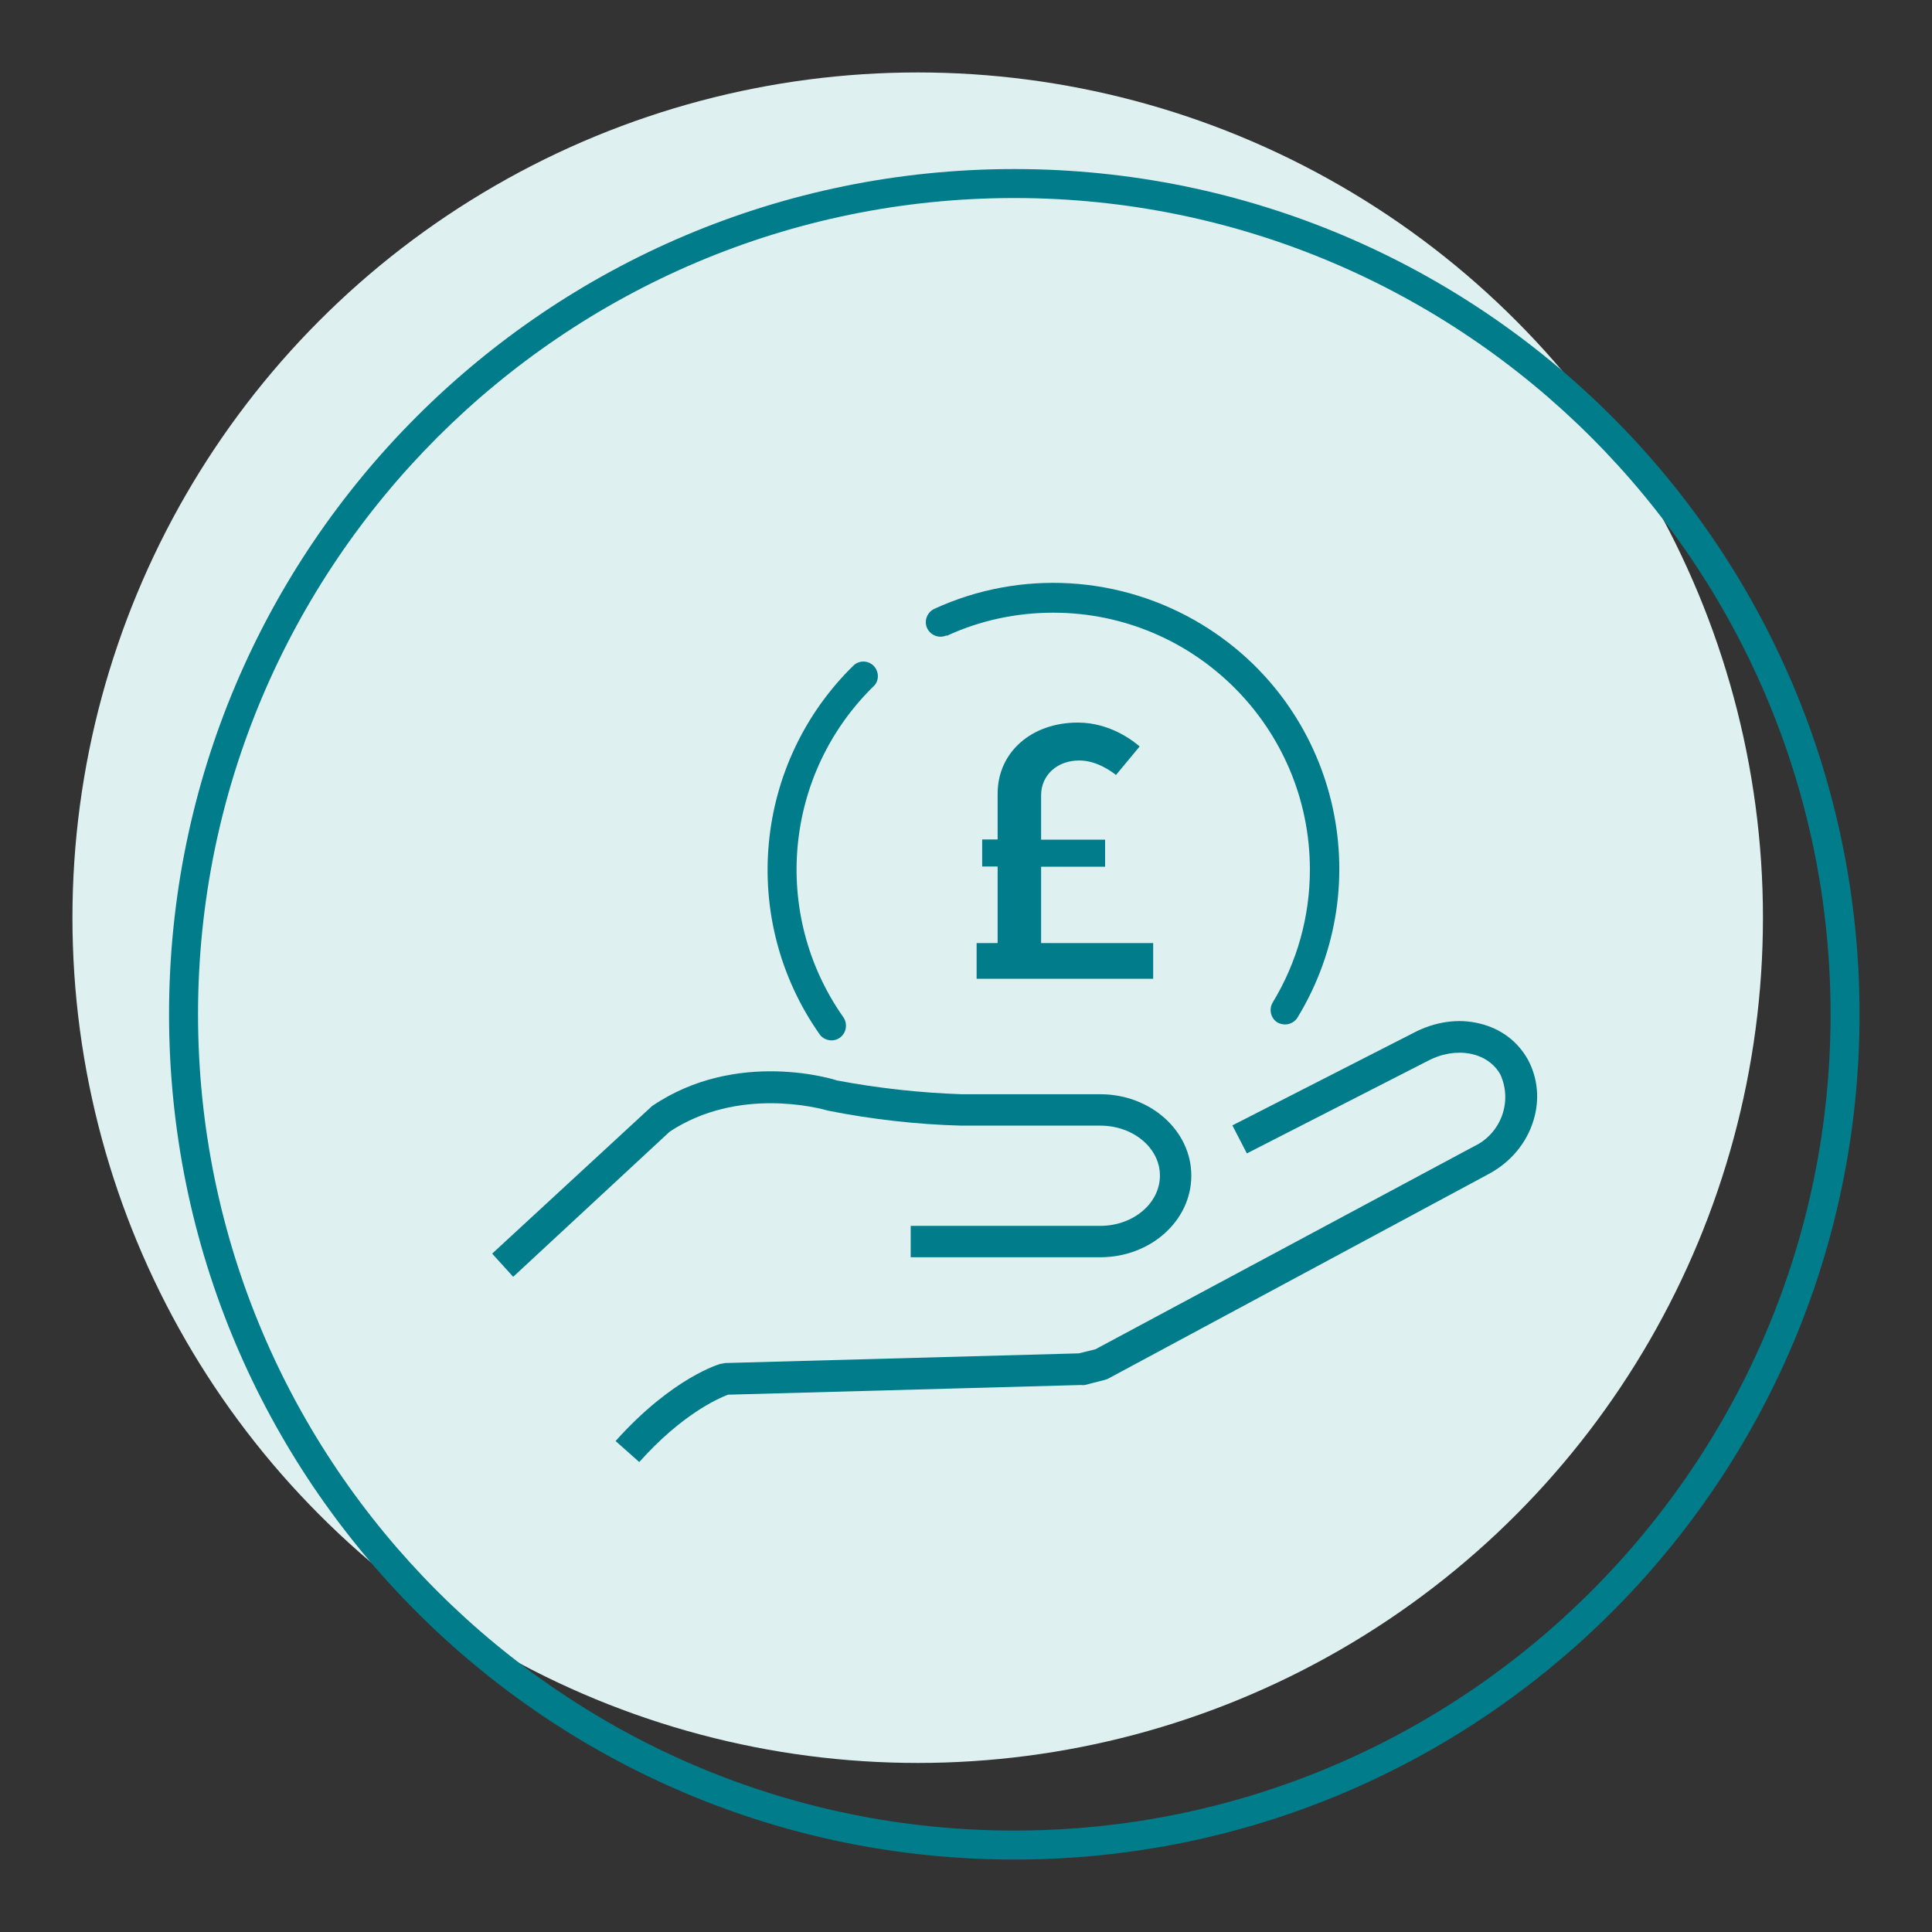
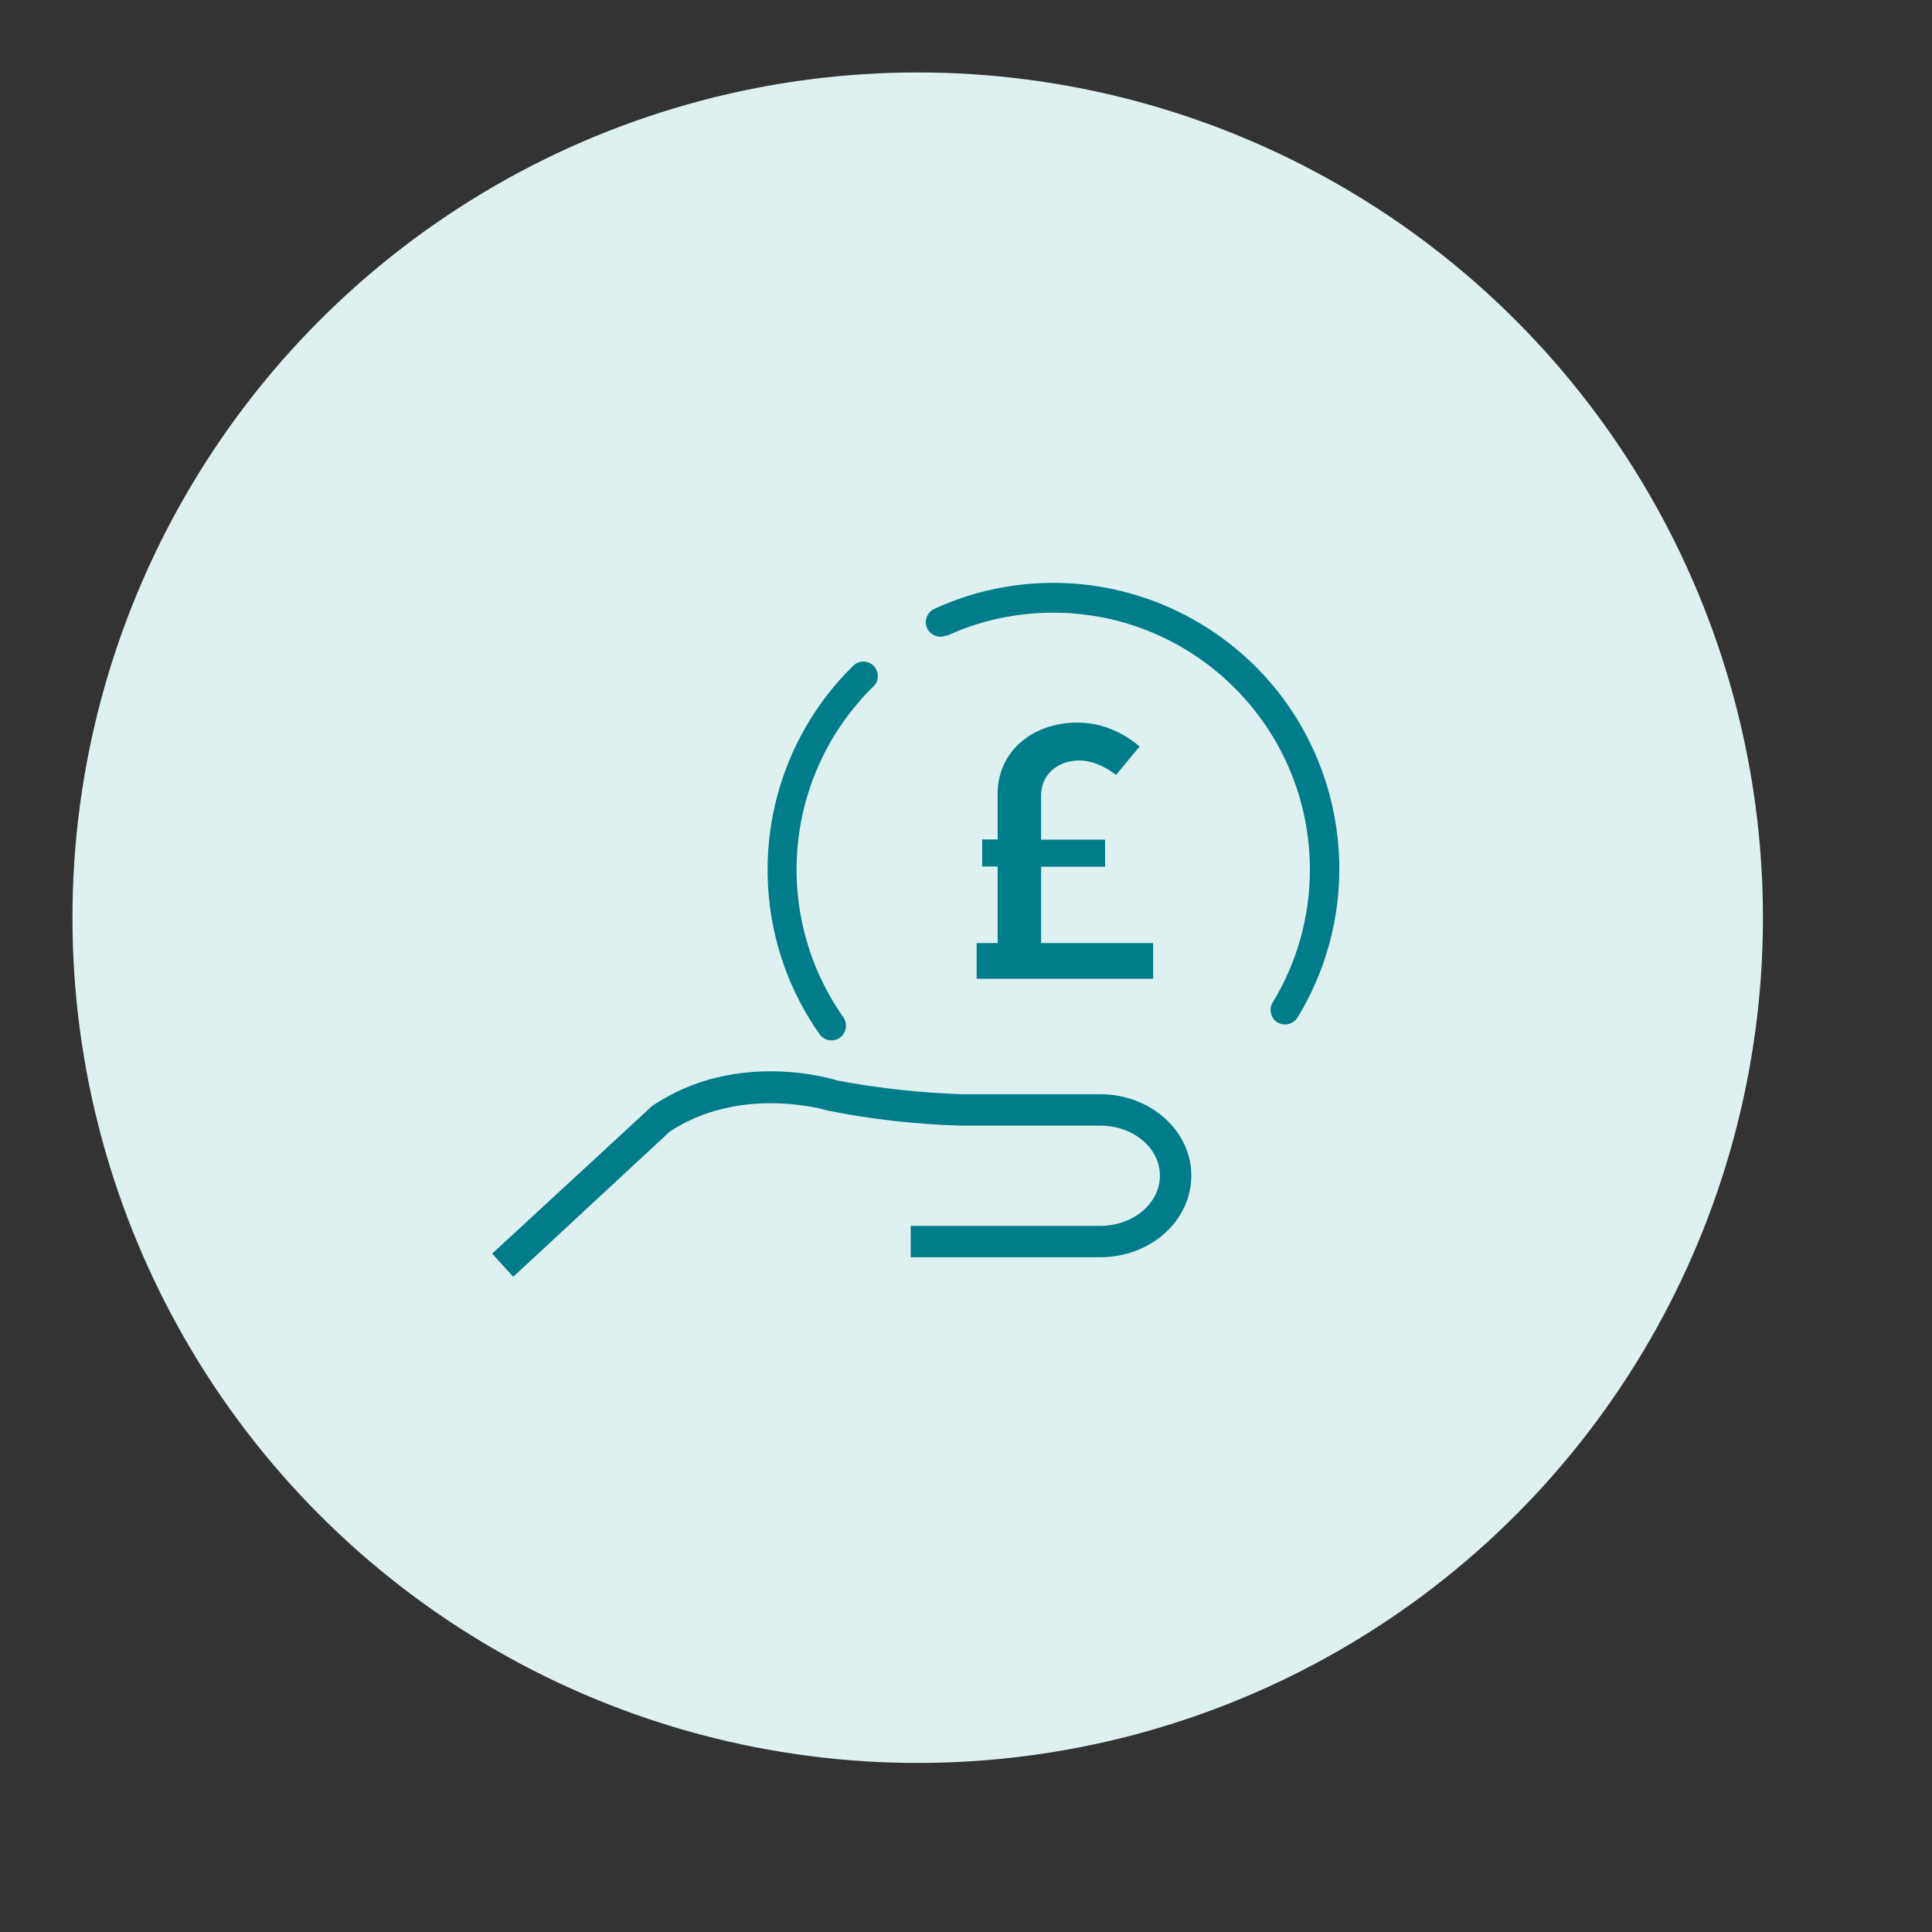
<svg xmlns="http://www.w3.org/2000/svg" id="Layer_1" viewBox="0 0 80 80">
  <rect x="0" y="0" width="80" height="80" fill="#333333" stroke="none" />
  <circle cx="38" cy="38" r="35" style="fill: #dff0f0;" />
-   <path d="M42,8.2c18.64,0,33.8,15.16,33.8,33.8s-15.16,33.8-33.8,33.8S8.2,60.64,8.2,42,23.36,8.2,42,8.2M42,7C22.67,7,7,22.67,7,42s15.67,35,35,35,35-15.67,35-35S61.33,7,42,7h0Z" style="fill: #007c8a;" />
  <g>
-     <path d="M63.5,46.39c-.29.95-.95,1.74-1.87,2.23l-15.75,8.47s-.09.04-.14.05l-.82.21s-.1.01-.16,0l-14.57.4h-.04c-.43.16-1.93.83-3.68,2.79l-.98-.87c2.38-2.66,4.35-3.2,4.36-3.2h.04s.1-.03.15-.03l14.63-.4.69-.17,15.67-8.4c1.11-.52,1.61-1.84,1.1-2.97-.52-.94-1.84-1.19-3.01-.57l-7.49,3.83-.6-1.16,7.48-3.82c.88-.47,1.86-.62,2.75-.4.89.21,1.6.75,2.02,1.52.4.76.48,1.64.22,2.49Z" style="fill: #007c8a;" />
    <path d="M49.33,48.68c0,1.87-1.69,3.38-3.77,3.38h-7.85v-1.3h7.85c1.36,0,2.47-.93,2.47-2.08s-1.11-2.07-2.47-2.07h-5.76c-1.85-.05-3.7-.26-5.51-.62-.38-.11-3.73-1-6.56.87l-6.48,6.01-.87-.96,6.62-6.11c3.53-2.4,7.61-1.08,7.66-1.06,1.7.32,3.43.51,5.16.57h5.74c2.08,0,3.77,1.51,3.77,3.37Z" style="fill: #007c8a;" />
    <path d="M34.43,43.08c.33,0,.6-.27.6-.61,0-.13-.04-.25-.11-.35-3.01-4.28-2.46-10.11,1.3-13.75.21-.26.16-.64-.1-.85-.22-.17-.52-.17-.74,0-4.18,4.05-4.79,10.55-1.44,15.31.11.16.3.25.5.25Z" style="fill: #007c8a;" />
    <path d="M39.2,26.33c1.38-.64,2.89-.96,4.41-.96,5.87,0,10.63,4.77,10.63,10.64,0,1.94-.53,3.84-1.54,5.5-.17.29-.08.66.2.83.1.05.2.08.31.08.21,0,.41-.11.52-.29,3.4-5.59,1.63-12.87-3.96-16.27-3.36-2.04-7.51-2.29-11.08-.65-.3.14-.44.5-.3.8.14.3.5.44.8.3h0Z" style="fill: #007c8a;" />
    <path d="M43.11,39.06v-3.17h2.65v-1.12h-2.65v-1.84c0-.83.66-1.44,1.58-1.44.71,0,1.32.44,1.52.6l.98-1.18c-.24-.21-1.21-.99-2.56-.99-1.92,0-3.32,1.23-3.32,2.94v1.9h-.64v1.12h.64v3.17h-.87v1.48h7.31v-1.48h-4.66Z" style="fill: #007c8a;" />
  </g>
</svg>